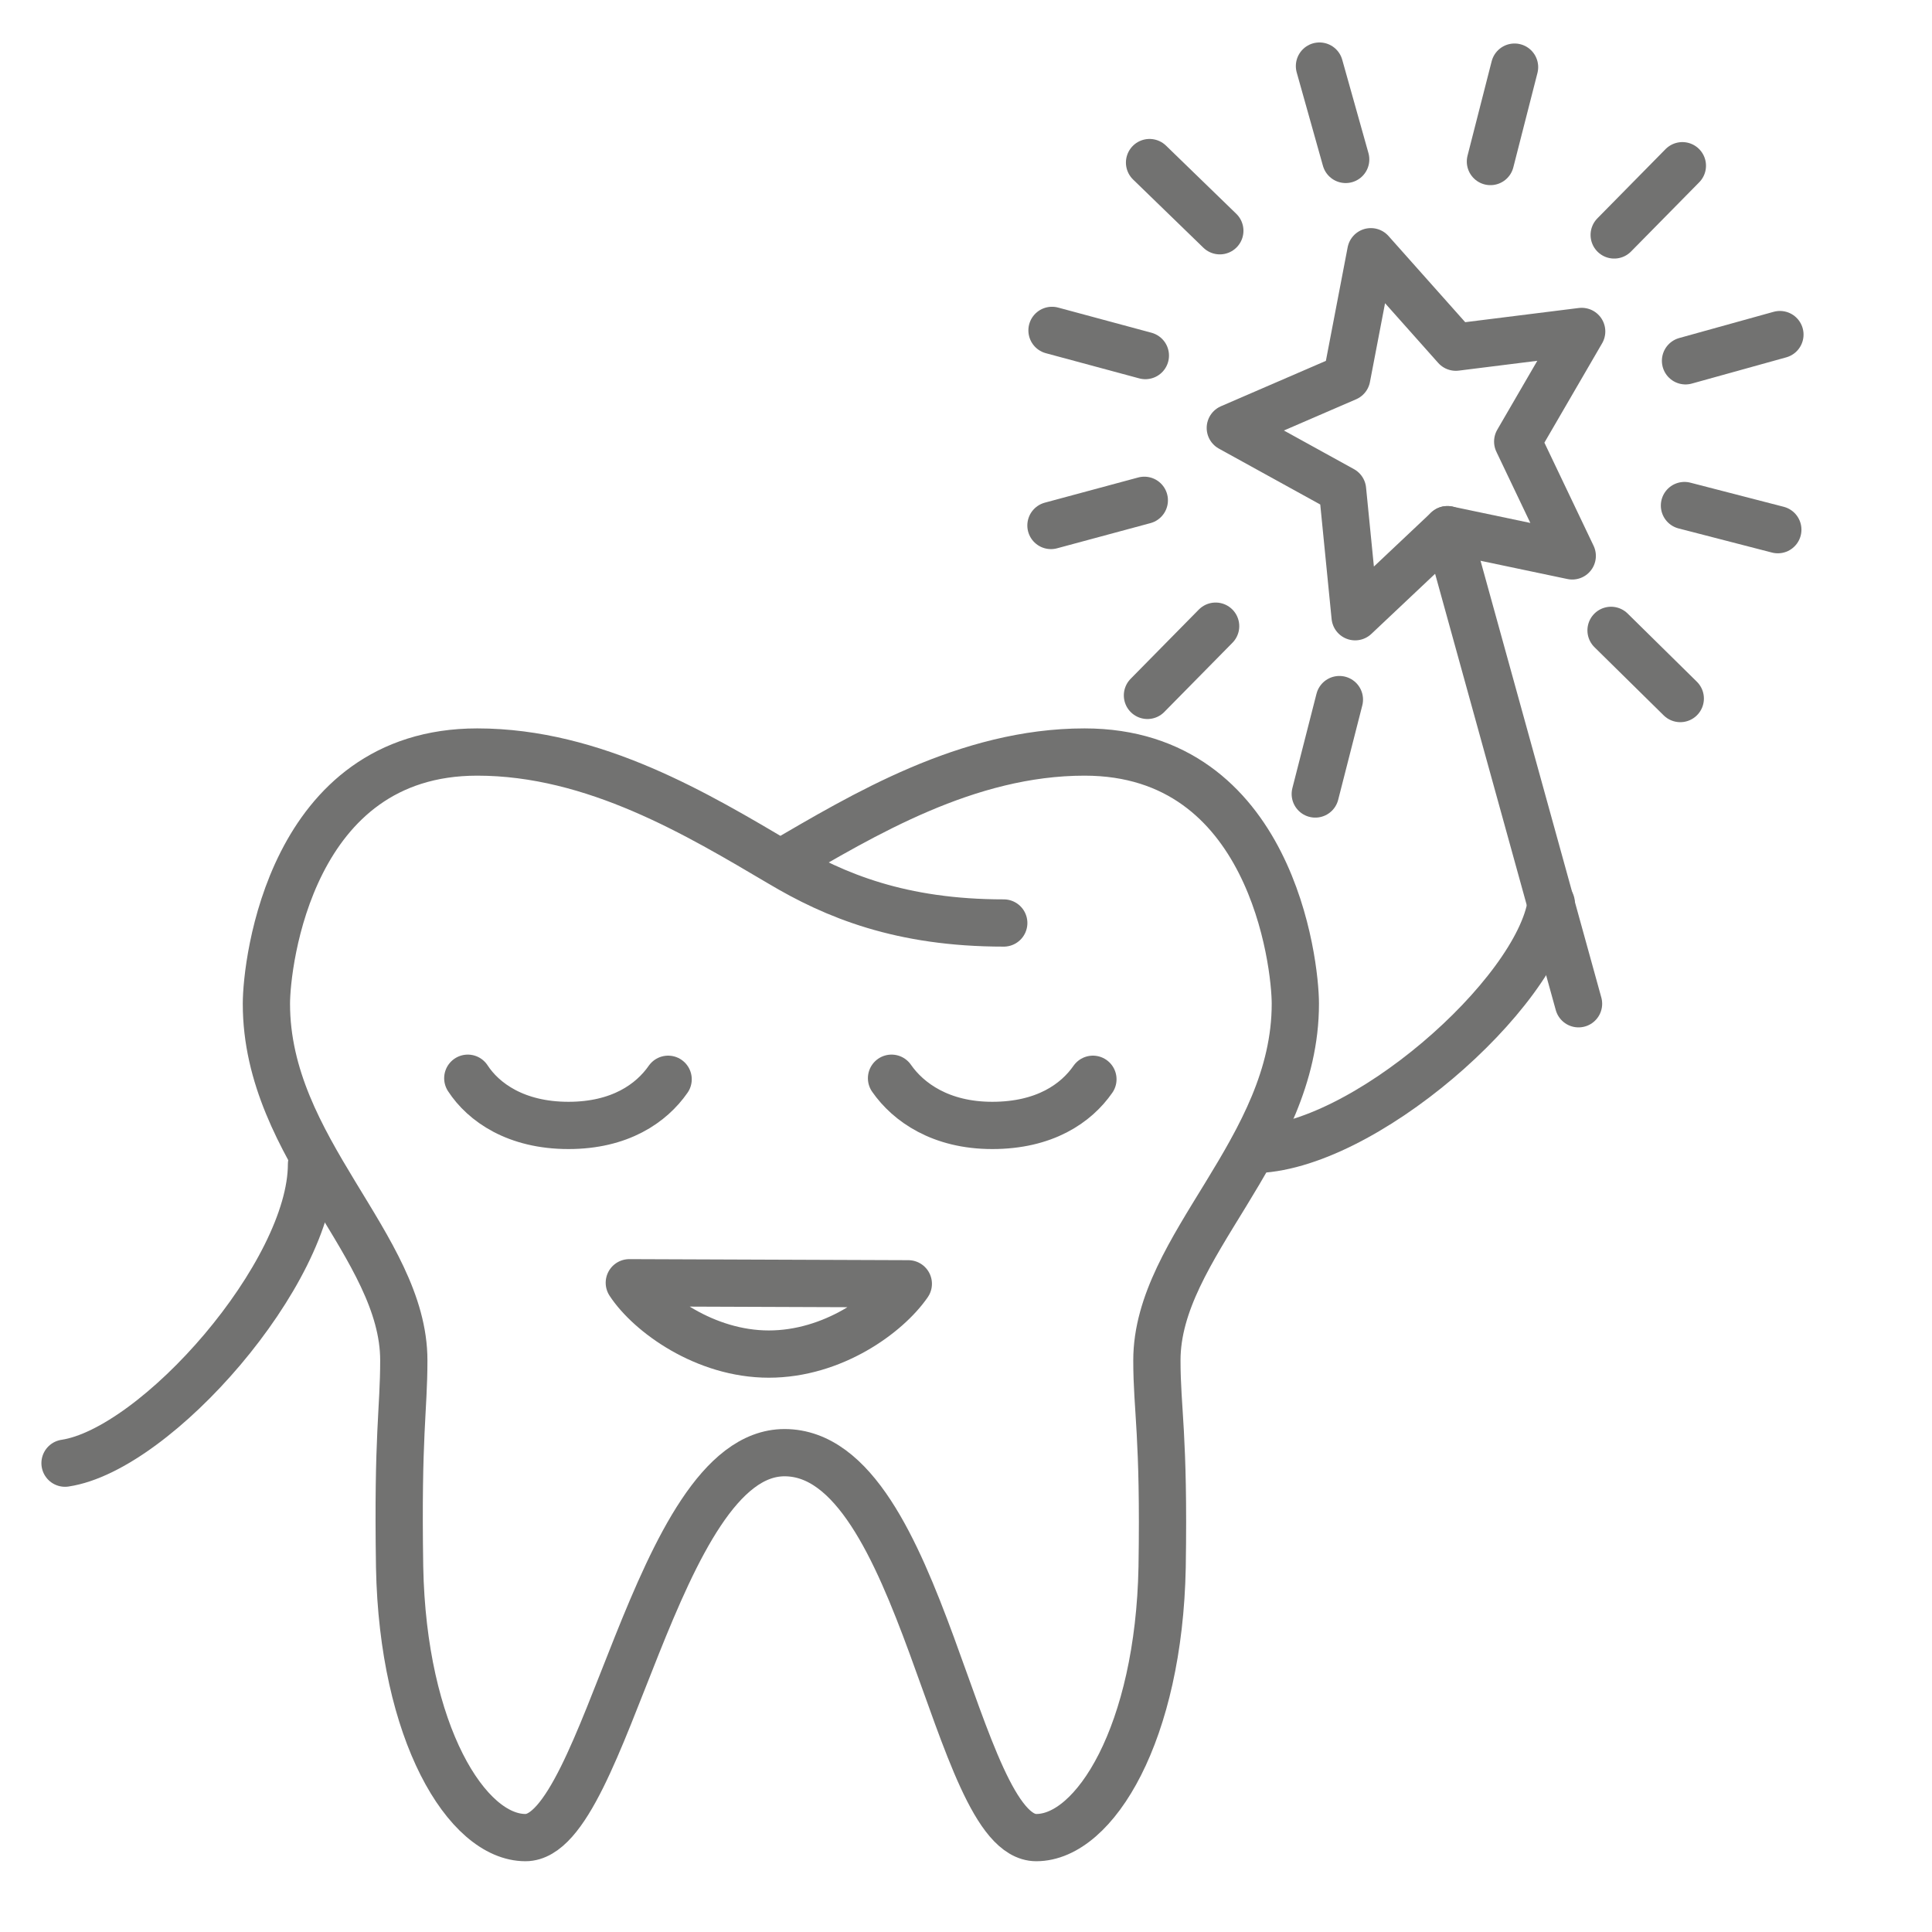
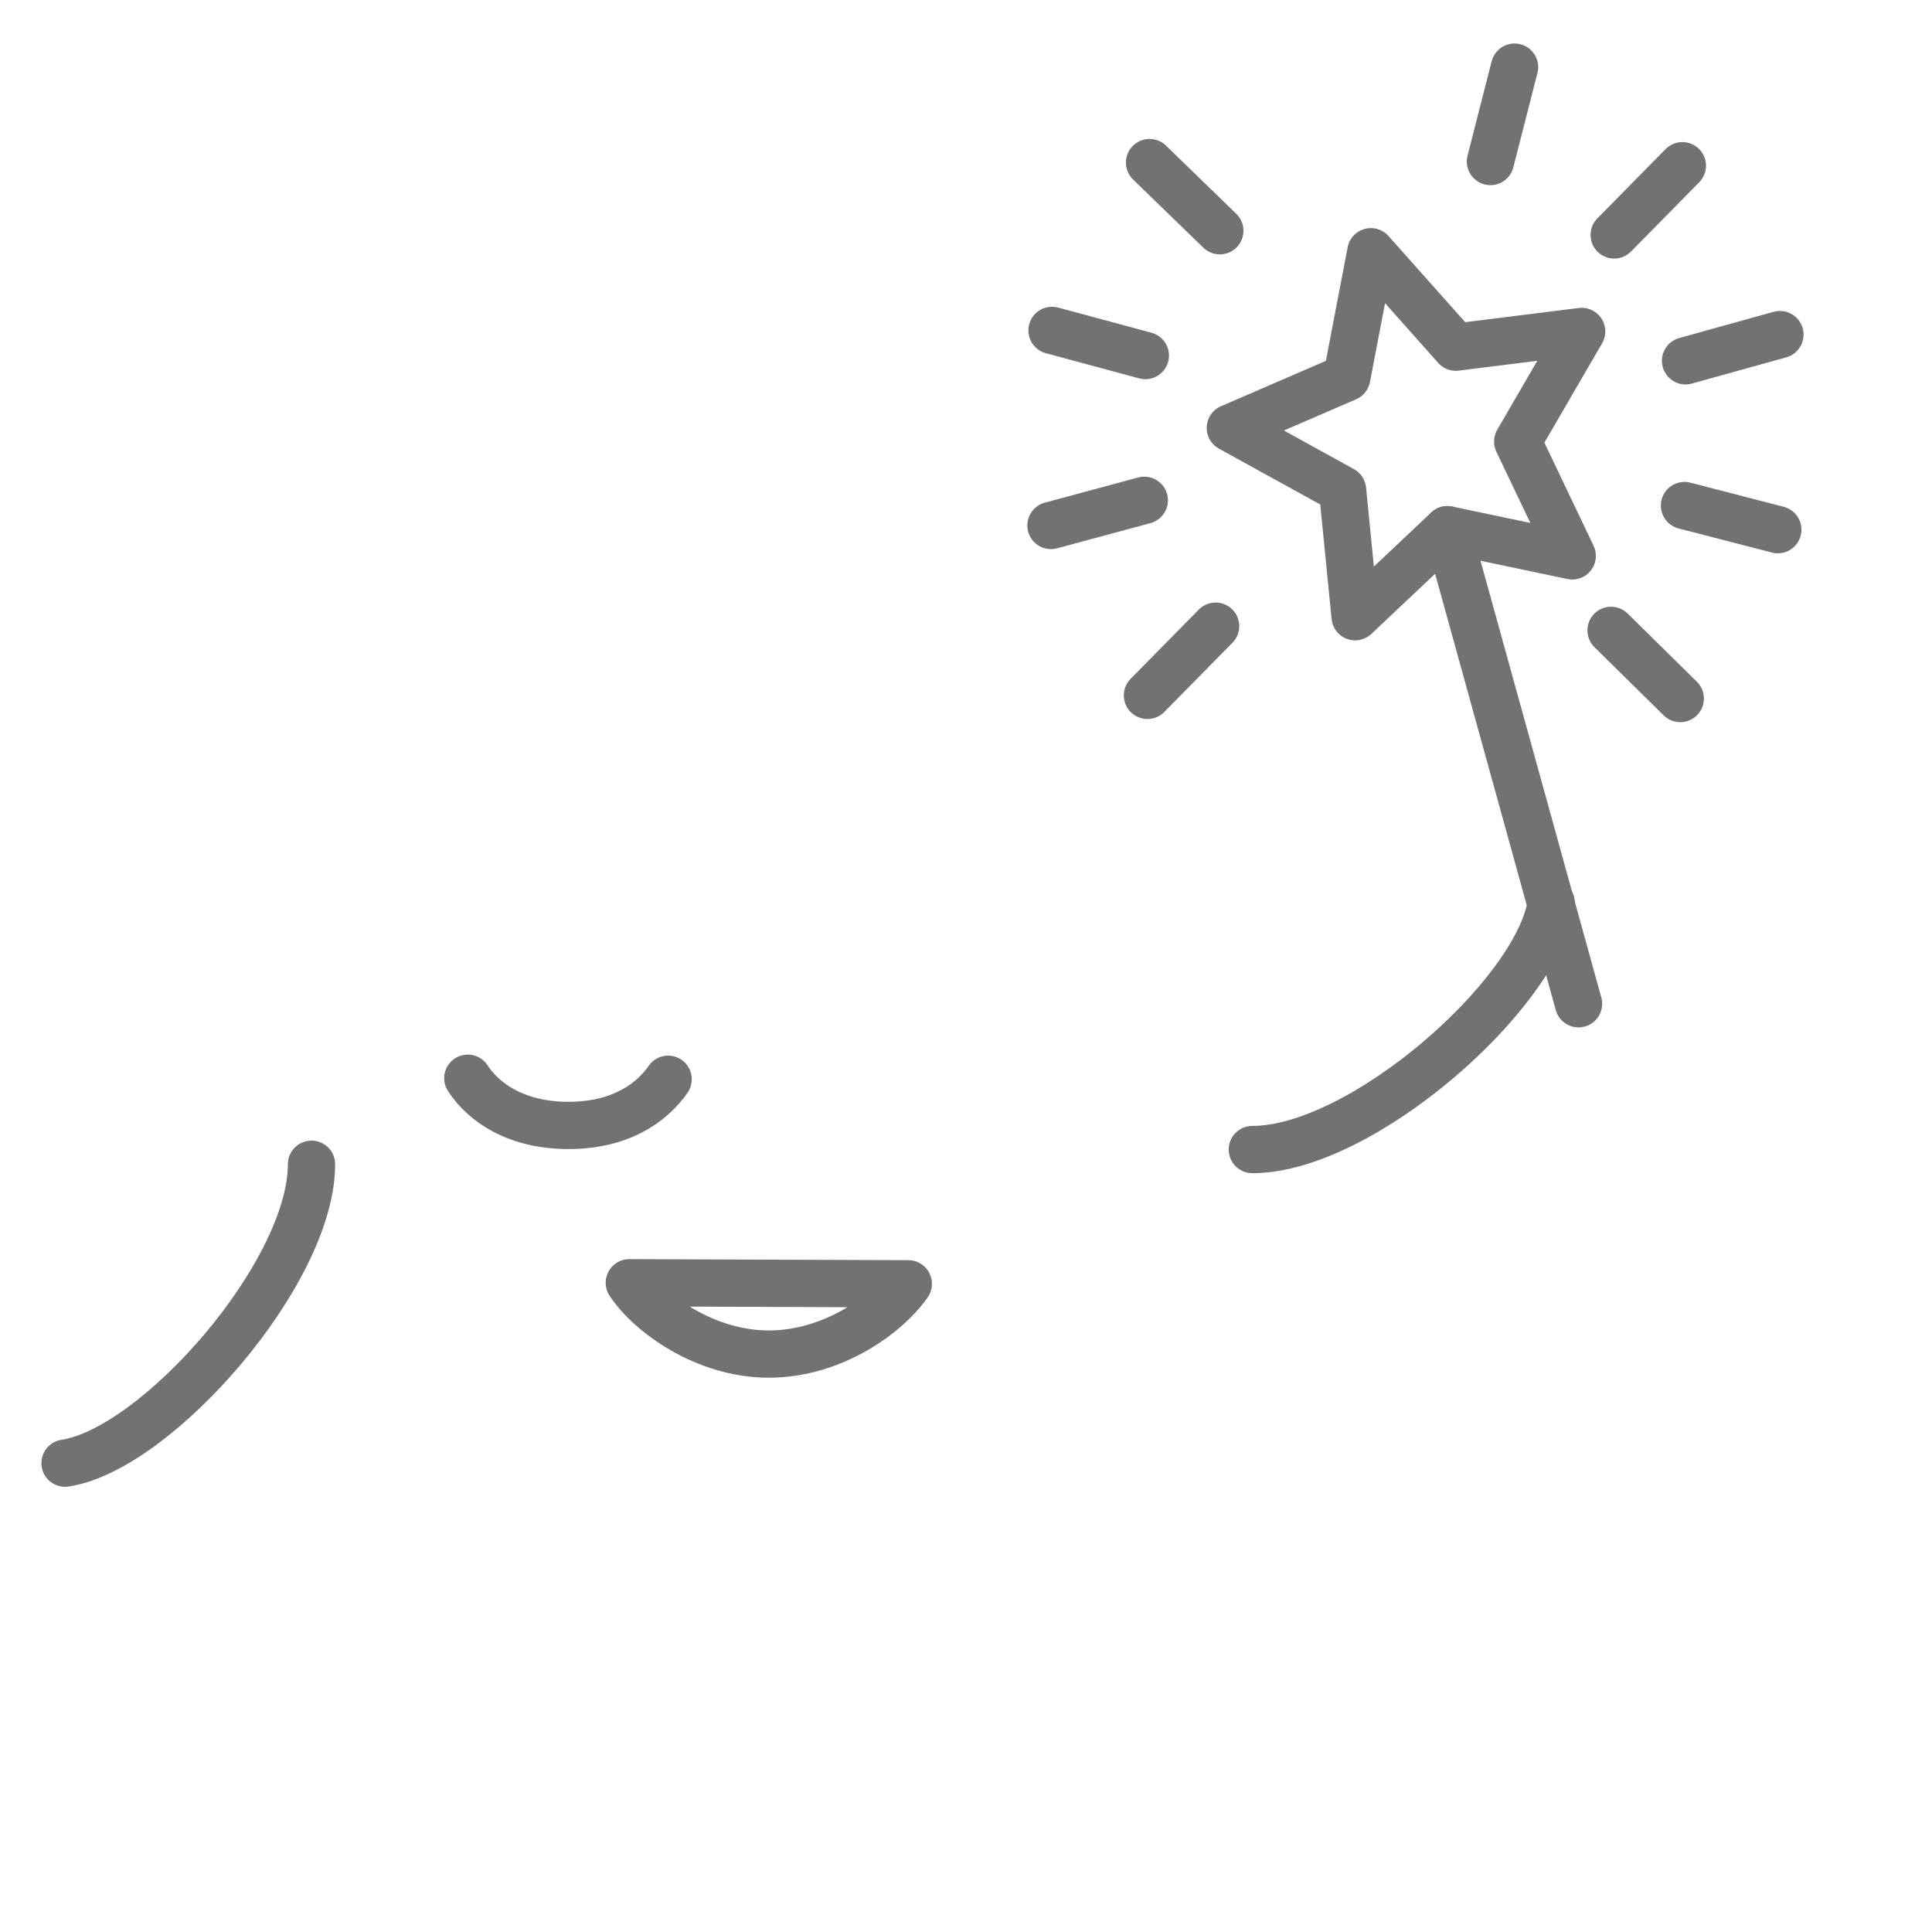
<svg xmlns="http://www.w3.org/2000/svg" xml:space="preserve" width="41.487mm" height="41.487mm" version="1.1" style="shape-rendering:geometricPrecision; text-rendering:geometricPrecision; image-rendering:optimizeQuality; fill-rule:evenodd; clip-rule:evenodd" viewBox="0 0 1842 1842">
  <defs>
    <style type="text/css">
   
    .str0 {stroke:#727271;stroke-width:45.056;stroke-linecap:round;stroke-linejoin:round}
    .fil0 {fill:none}
   
  </style>
  </defs>
  <g id="Ebene_x0020_1">
    <g id="_344319256">
      <g id="Elements">
        <g>
-           <path class="fil0 str0" d="M957 880c-98,0 -161,-26 -213,-57 79,-46 178,-106 290,-106 178,0 201,201 201,240 0,139 -132,231 -132,340 0,48 7,70 5,197 -3,158 -64,258 -120,258 -78,0 -108,-367 -240,-367 -123,0 -170,367 -247,367 -56,0 -117,-100 -120,-258 -2,-127 4,-149 4,-197 0,-109 -131,-201 -131,-340 0,-39 23,-240 201,-240 112,0 211,60 289,106" />
          <g>
            <polygon class="fil0 str0" points="1307,240 1388,331 1508,316 1447,421 1499,530 1380,505 1292,588 1280,467 1173,408 1284,360 " />
            <line class="fil0 str0" x1="1380" y1="505" x2="1505" y2="957" />
-             <line class="fil0 str0" x1="1258" y1="63" x2="1283" y2="152" />
            <line class="fil0 str0" x1="1096" y1="155" x2="1163" y2="220" />
            <line class="fil0 str0" x1="1003" y1="315" x2="1092" y2="339" />
            <line class="fil0 str0" x1="1002" y1="501" x2="1091" y2="477" />
            <line class="fil0 str0" x1="1094" y1="663" x2="1159" y2="597" />
-             <line class="fil0 str0" x1="1254" y1="757" x2="1277" y2="667" />
            <line class="fil0 str0" x1="1602" y1="666" x2="1536" y2="601" />
            <line class="fil0 str0" x1="1695" y1="505" x2="1606" y2="482" />
            <line class="fil0 str0" x1="1697" y1="319" x2="1607" y2="344" />
            <line class="fil0 str0" x1="1604" y1="158" x2="1539" y2="224" />
            <line class="fil0 str0" x1="1444" y1="64" x2="1421" y2="154" />
          </g>
          <path class="fil0 str0" d="M1194 1096c104,0 272,-148 285,-235" />
          <path class="fil0 str0" d="M297 1110c0,104 -148,272 -235,285" />
-           <path class="fil0 str0" d="M1042 1029c-16,23 -46,44 -96,44 -49,0 -80,-22 -96,-45" />
-           <path class="fil0 str0" d="M866 1224c-20,29 -72,67 -133,67 -61,0 -114,-39 -133,-68l266 1z" />
+           <path class="fil0 str0" d="M866 1224c-20,29 -72,67 -133,67 -61,0 -114,-39 -133,-68l266 1" />
          <path class="fil0 str0" d="M637 1029c-16,23 -46,44 -95,44 -50,0 -81,-22 -96,-45" />
        </g>
      </g>
    </g>
    <rect class="fil0" width="1842" height="1842" />
  </g>
</svg>